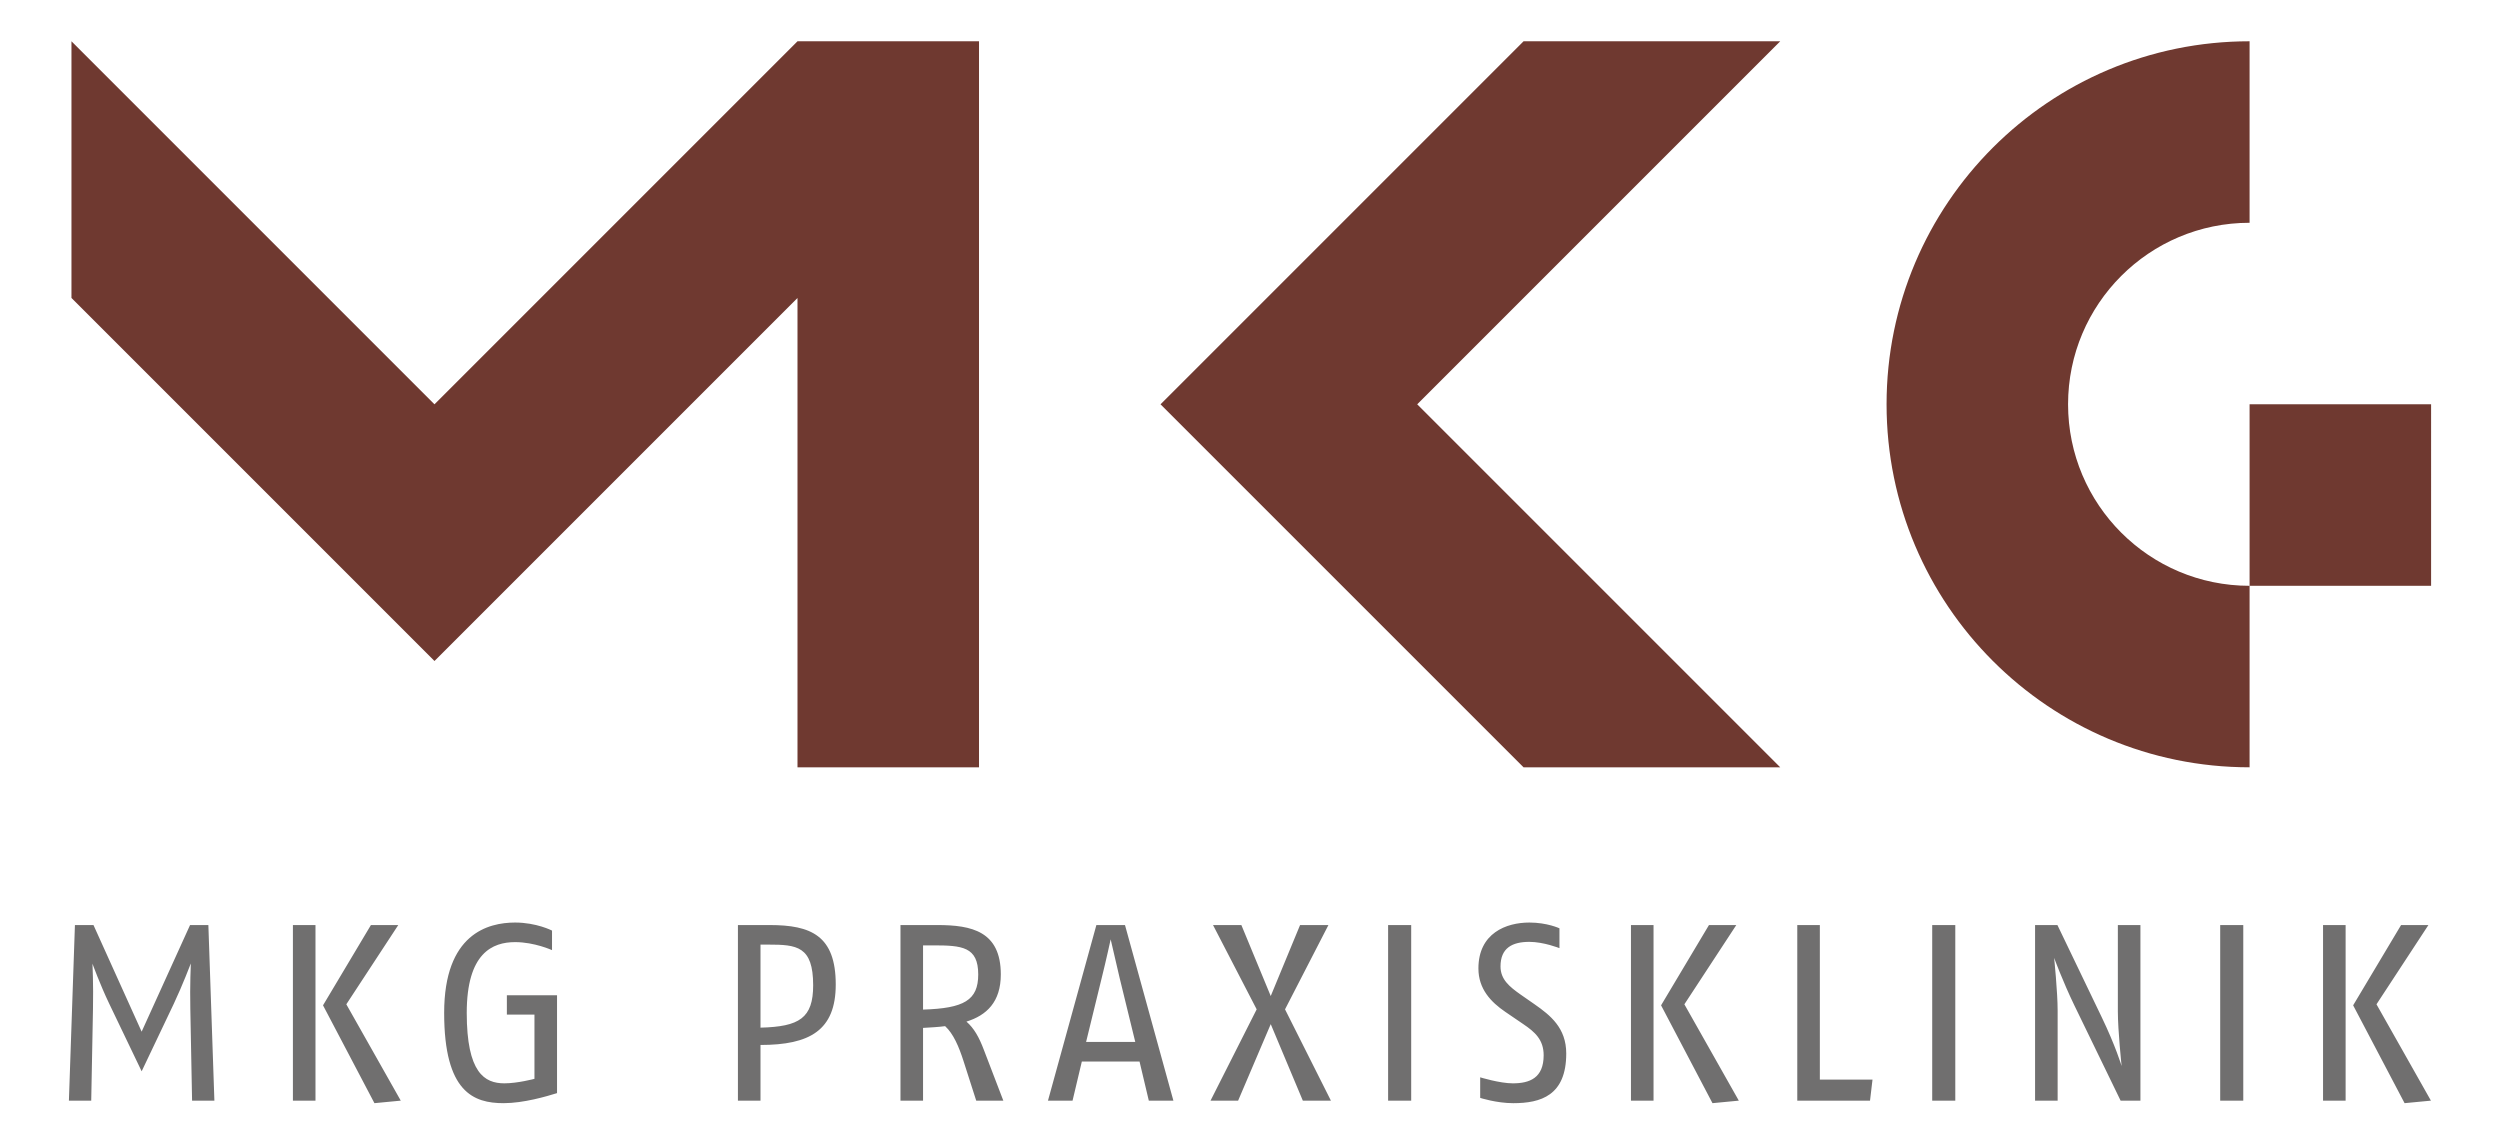
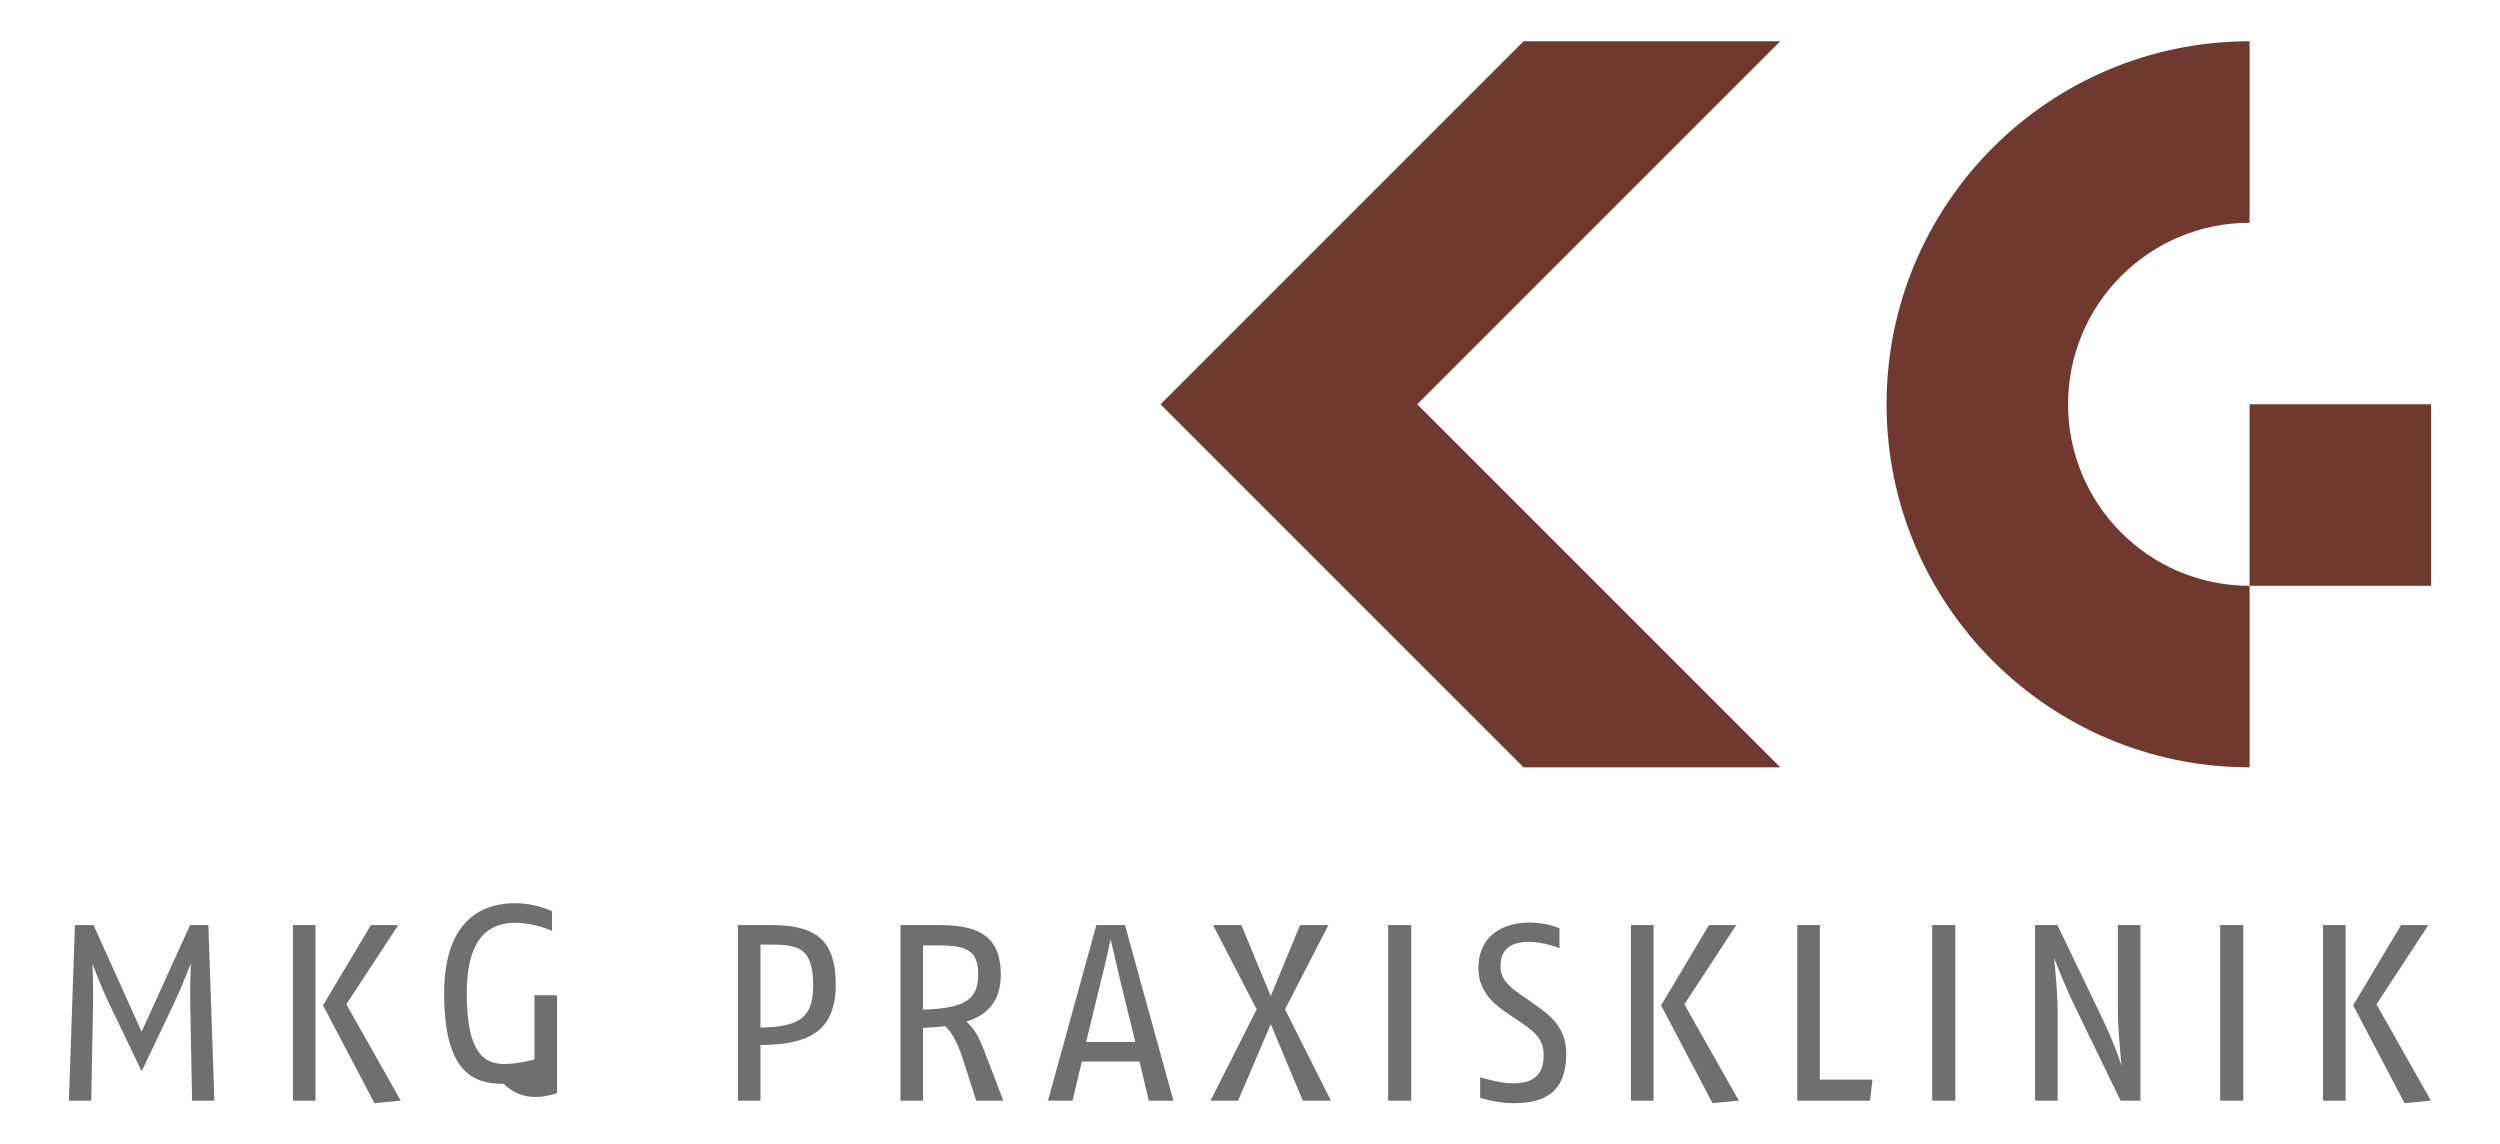
<svg xmlns="http://www.w3.org/2000/svg" version="1.1" id="Ebene_1" x="0px" y="0px" viewBox="0 0 300 137.333" style="enable-background:new 0 0 300 137.333;" xml:space="preserve">
  <style type="text/css">
	.st0{fill:#6F3930;}
	.st1{fill:#706F6F;}
</style>
  <g>
    <g>
      <path class="st0" d="M269.95,48.515v21.782c-12.031,0-21.782-9.752-21.782-21.782s9.752-21.782,21.782-21.782V4.953    c-24.059,0-43.562,19.503-43.562,43.562s19.503,43.562,43.562,43.562V70.297h21.782V48.515H269.95z" />
    </g>
    <polygon class="st0" points="182.827,4.953 139.262,48.518 182.827,92.08 213.628,92.08 170.066,48.518 213.628,4.953  " />
-     <polygon class="st0" points="95.699,4.953 95.699,4.956 52.137,48.518 8.576,4.953 8.576,35.755 52.137,79.32 95.699,35.758    95.699,92.077 117.482,92.077 117.482,4.953  " />
    <g>
-       <path class="st1" d="M281.474,111.007h-2.709v21.072h2.709V111.007z M291.711,132.078l-6.533-11.561l6.231-9.511h-3.28    l-5.752,9.633l6.173,11.741L291.711,132.078z M269.193,111.007h-2.77v21.072h2.77V111.007z M256.851,132.078v-21.072h-2.709    v10.356c0,2.316,0.452,6.563,0.452,6.563s-0.723-2.41-2.407-5.901l-5.297-11.018h-2.682v21.072h2.709v-10.807    c0-2.258-0.421-6.322-0.421-6.322s1.056,2.862,2.41,5.66l5.568,11.469H256.851z M234.635,111.007h-2.77v21.072h2.77V111.007z     M224.701,129.549h-6.319v-18.542h-2.709v21.072h8.729L224.701,129.549z M198.424,111.007h-2.709v21.072h2.709V111.007z     M208.658,132.078l-6.533-11.561l6.231-9.511h-3.28l-5.748,9.633l6.169,11.741L208.658,132.078z M187.949,126.418    c0-3.069-1.898-4.574-3.796-5.901l-1.684-1.172c-1.324-0.934-2.407-1.806-2.407-3.372c0-2.197,1.385-2.95,3.46-2.95    c1.718,0,3.613,0.754,3.613,0.754v-2.38c0,0-1.474-0.693-3.613-0.693c-2.767,0-6.112,1.266-6.112,5.51    c0,2.468,1.507,4.034,3.222,5.205l2.166,1.477c1.385,0.934,2.441,1.867,2.441,3.732c0,2.74-1.687,3.372-3.704,3.372    c-1.565,0-3.912-0.723-3.912-0.723v2.468c0,0,1.956,0.635,3.973,0.635C184.877,132.38,187.949,131.477,187.949,126.418     M169.343,111.007h-2.77v21.072h2.77V111.007z M159.71,132.078l-5.507-10.957l5.208-10.115h-3.402l-3.521,8.519l-3.524-8.519    h-3.402l5.239,10.115l-5.538,10.957h3.311l3.915-9.181l3.851,9.181H159.71z M136.232,125.033h-5.901l1.867-7.646    c0.513-2.044,1.083-4.665,1.083-4.665s0.604,2.648,1.083,4.665L136.232,125.033z M140.808,132.078l-5.809-21.072h-3.433    l-5.809,21.072h2.95l1.114-4.696h6.923l1.114,4.696H140.808z M117.387,116.935c0,3.103-1.715,4.064-6.621,4.217v-7.707h1.202    C115.432,113.445,117.387,113.594,117.387,116.935 M120.399,132.078l-2.319-6.051c-0.601-1.596-1.205-2.648-2.108-3.433    c2.41-0.751,4.125-2.346,4.125-5.66c0-5.178-3.491-5.928-7.616-5.928h-4.424v21.072h2.709v-8.729    c0.903-0.061,1.776-0.092,2.648-0.211c0.992,0.903,1.654,2.468,2.197,4.153l1.535,4.787H120.399z M97.579,118.232    c0,3.942-1.654,4.967-6.319,5.086v-9.965h0.931C95.623,113.353,97.579,113.536,97.579,118.232 M100.289,118.14    c0-5.87-2.978-7.134-7.915-7.134h-3.823v21.072h2.709v-6.682C97.158,125.396,100.289,123.651,100.289,118.14 M66.844,131.175    v-11.741h-6.02v2.319h3.311v7.707c0,0-2.017,0.54-3.61,0.54c-2.38,0-4.516-1.263-4.516-8.458s3.1-8.488,5.809-8.488    c2.316,0,4.424,0.961,4.424,0.961v-2.346c0,0-1.867-0.964-4.424-0.964c-3.253,0-8.519,1.355-8.519,10.838    c0,9.541,3.552,10.838,7.134,10.838C62.841,132.38,65.581,131.566,66.844,131.175 M37.858,111.007h-2.709v21.072h2.709V111.007z     M48.092,132.078l-6.533-11.561l6.234-9.511H44.51l-5.748,9.633l6.17,11.741L48.092,132.078z M25.727,132.078l-0.723-21.072    h-2.197L16.997,123.8l-5.779-12.794H8.991l-0.723,21.072h2.679l0.211-11.018c0.061-2.859-0.061-5.419-0.061-5.419    s0.903,2.499,2.017,4.818l3.884,8.098l3.854-8.098c1.053-2.227,2.047-4.848,2.047-4.848s-0.122,2.651-0.061,5.449l0.211,11.018    H25.727z" />
+       <path class="st1" d="M281.474,111.007h-2.709v21.072h2.709V111.007z M291.711,132.078l-6.533-11.561l6.231-9.511h-3.28    l-5.752,9.633l6.173,11.741L291.711,132.078z M269.193,111.007h-2.77v21.072h2.77V111.007z M256.851,132.078v-21.072h-2.709    v10.356c0,2.316,0.452,6.563,0.452,6.563s-0.723-2.41-2.407-5.901l-5.297-11.018h-2.682v21.072h2.709v-10.807    c0-2.258-0.421-6.322-0.421-6.322s1.056,2.862,2.41,5.66l5.568,11.469H256.851z M234.635,111.007h-2.77v21.072h2.77V111.007z     M224.701,129.549h-6.319v-18.542h-2.709v21.072h8.729L224.701,129.549z M198.424,111.007h-2.709v21.072h2.709V111.007z     M208.658,132.078l-6.533-11.561l6.231-9.511h-3.28l-5.748,9.633l6.169,11.741L208.658,132.078z M187.949,126.418    c0-3.069-1.898-4.574-3.796-5.901l-1.684-1.172c-1.324-0.934-2.407-1.806-2.407-3.372c0-2.197,1.385-2.95,3.46-2.95    c1.718,0,3.613,0.754,3.613,0.754v-2.38c0,0-1.474-0.693-3.613-0.693c-2.767,0-6.112,1.266-6.112,5.51    c0,2.468,1.507,4.034,3.222,5.205l2.166,1.477c1.385,0.934,2.441,1.867,2.441,3.732c0,2.74-1.687,3.372-3.704,3.372    c-1.565,0-3.912-0.723-3.912-0.723v2.468c0,0,1.956,0.635,3.973,0.635C184.877,132.38,187.949,131.477,187.949,126.418     M169.343,111.007h-2.77v21.072h2.77V111.007z M159.71,132.078l-5.507-10.957l5.208-10.115h-3.402l-3.521,8.519l-3.524-8.519    h-3.402l5.239,10.115l-5.538,10.957h3.311l3.915-9.181l3.851,9.181H159.71z M136.232,125.033h-5.901l1.867-7.646    c0.513-2.044,1.083-4.665,1.083-4.665s0.604,2.648,1.083,4.665L136.232,125.033z M140.808,132.078l-5.809-21.072h-3.433    l-5.809,21.072h2.95l1.114-4.696h6.923l1.114,4.696H140.808z M117.387,116.935c0,3.103-1.715,4.064-6.621,4.217v-7.707h1.202    C115.432,113.445,117.387,113.594,117.387,116.935 M120.399,132.078l-2.319-6.051c-0.601-1.596-1.205-2.648-2.108-3.433    c2.41-0.751,4.125-2.346,4.125-5.66c0-5.178-3.491-5.928-7.616-5.928h-4.424v21.072h2.709v-8.729    c0.903-0.061,1.776-0.092,2.648-0.211c0.992,0.903,1.654,2.468,2.197,4.153l1.535,4.787H120.399z M97.579,118.232    c0,3.942-1.654,4.967-6.319,5.086v-9.965h0.931C95.623,113.353,97.579,113.536,97.579,118.232 M100.289,118.14    c0-5.87-2.978-7.134-7.915-7.134h-3.823v21.072h2.709v-6.682C97.158,125.396,100.289,123.651,100.289,118.14 M66.844,131.175    v-11.741h-6.02h3.311v7.707c0,0-2.017,0.54-3.61,0.54c-2.38,0-4.516-1.263-4.516-8.458s3.1-8.488,5.809-8.488    c2.316,0,4.424,0.961,4.424,0.961v-2.346c0,0-1.867-0.964-4.424-0.964c-3.253,0-8.519,1.355-8.519,10.838    c0,9.541,3.552,10.838,7.134,10.838C62.841,132.38,65.581,131.566,66.844,131.175 M37.858,111.007h-2.709v21.072h2.709V111.007z     M48.092,132.078l-6.533-11.561l6.234-9.511H44.51l-5.748,9.633l6.17,11.741L48.092,132.078z M25.727,132.078l-0.723-21.072    h-2.197L16.997,123.8l-5.779-12.794H8.991l-0.723,21.072h2.679l0.211-11.018c0.061-2.859-0.061-5.419-0.061-5.419    s0.903,2.499,2.017,4.818l3.884,8.098l3.854-8.098c1.053-2.227,2.047-4.848,2.047-4.848s-0.122,2.651-0.061,5.449l0.211,11.018    H25.727z" />
    </g>
  </g>
</svg>